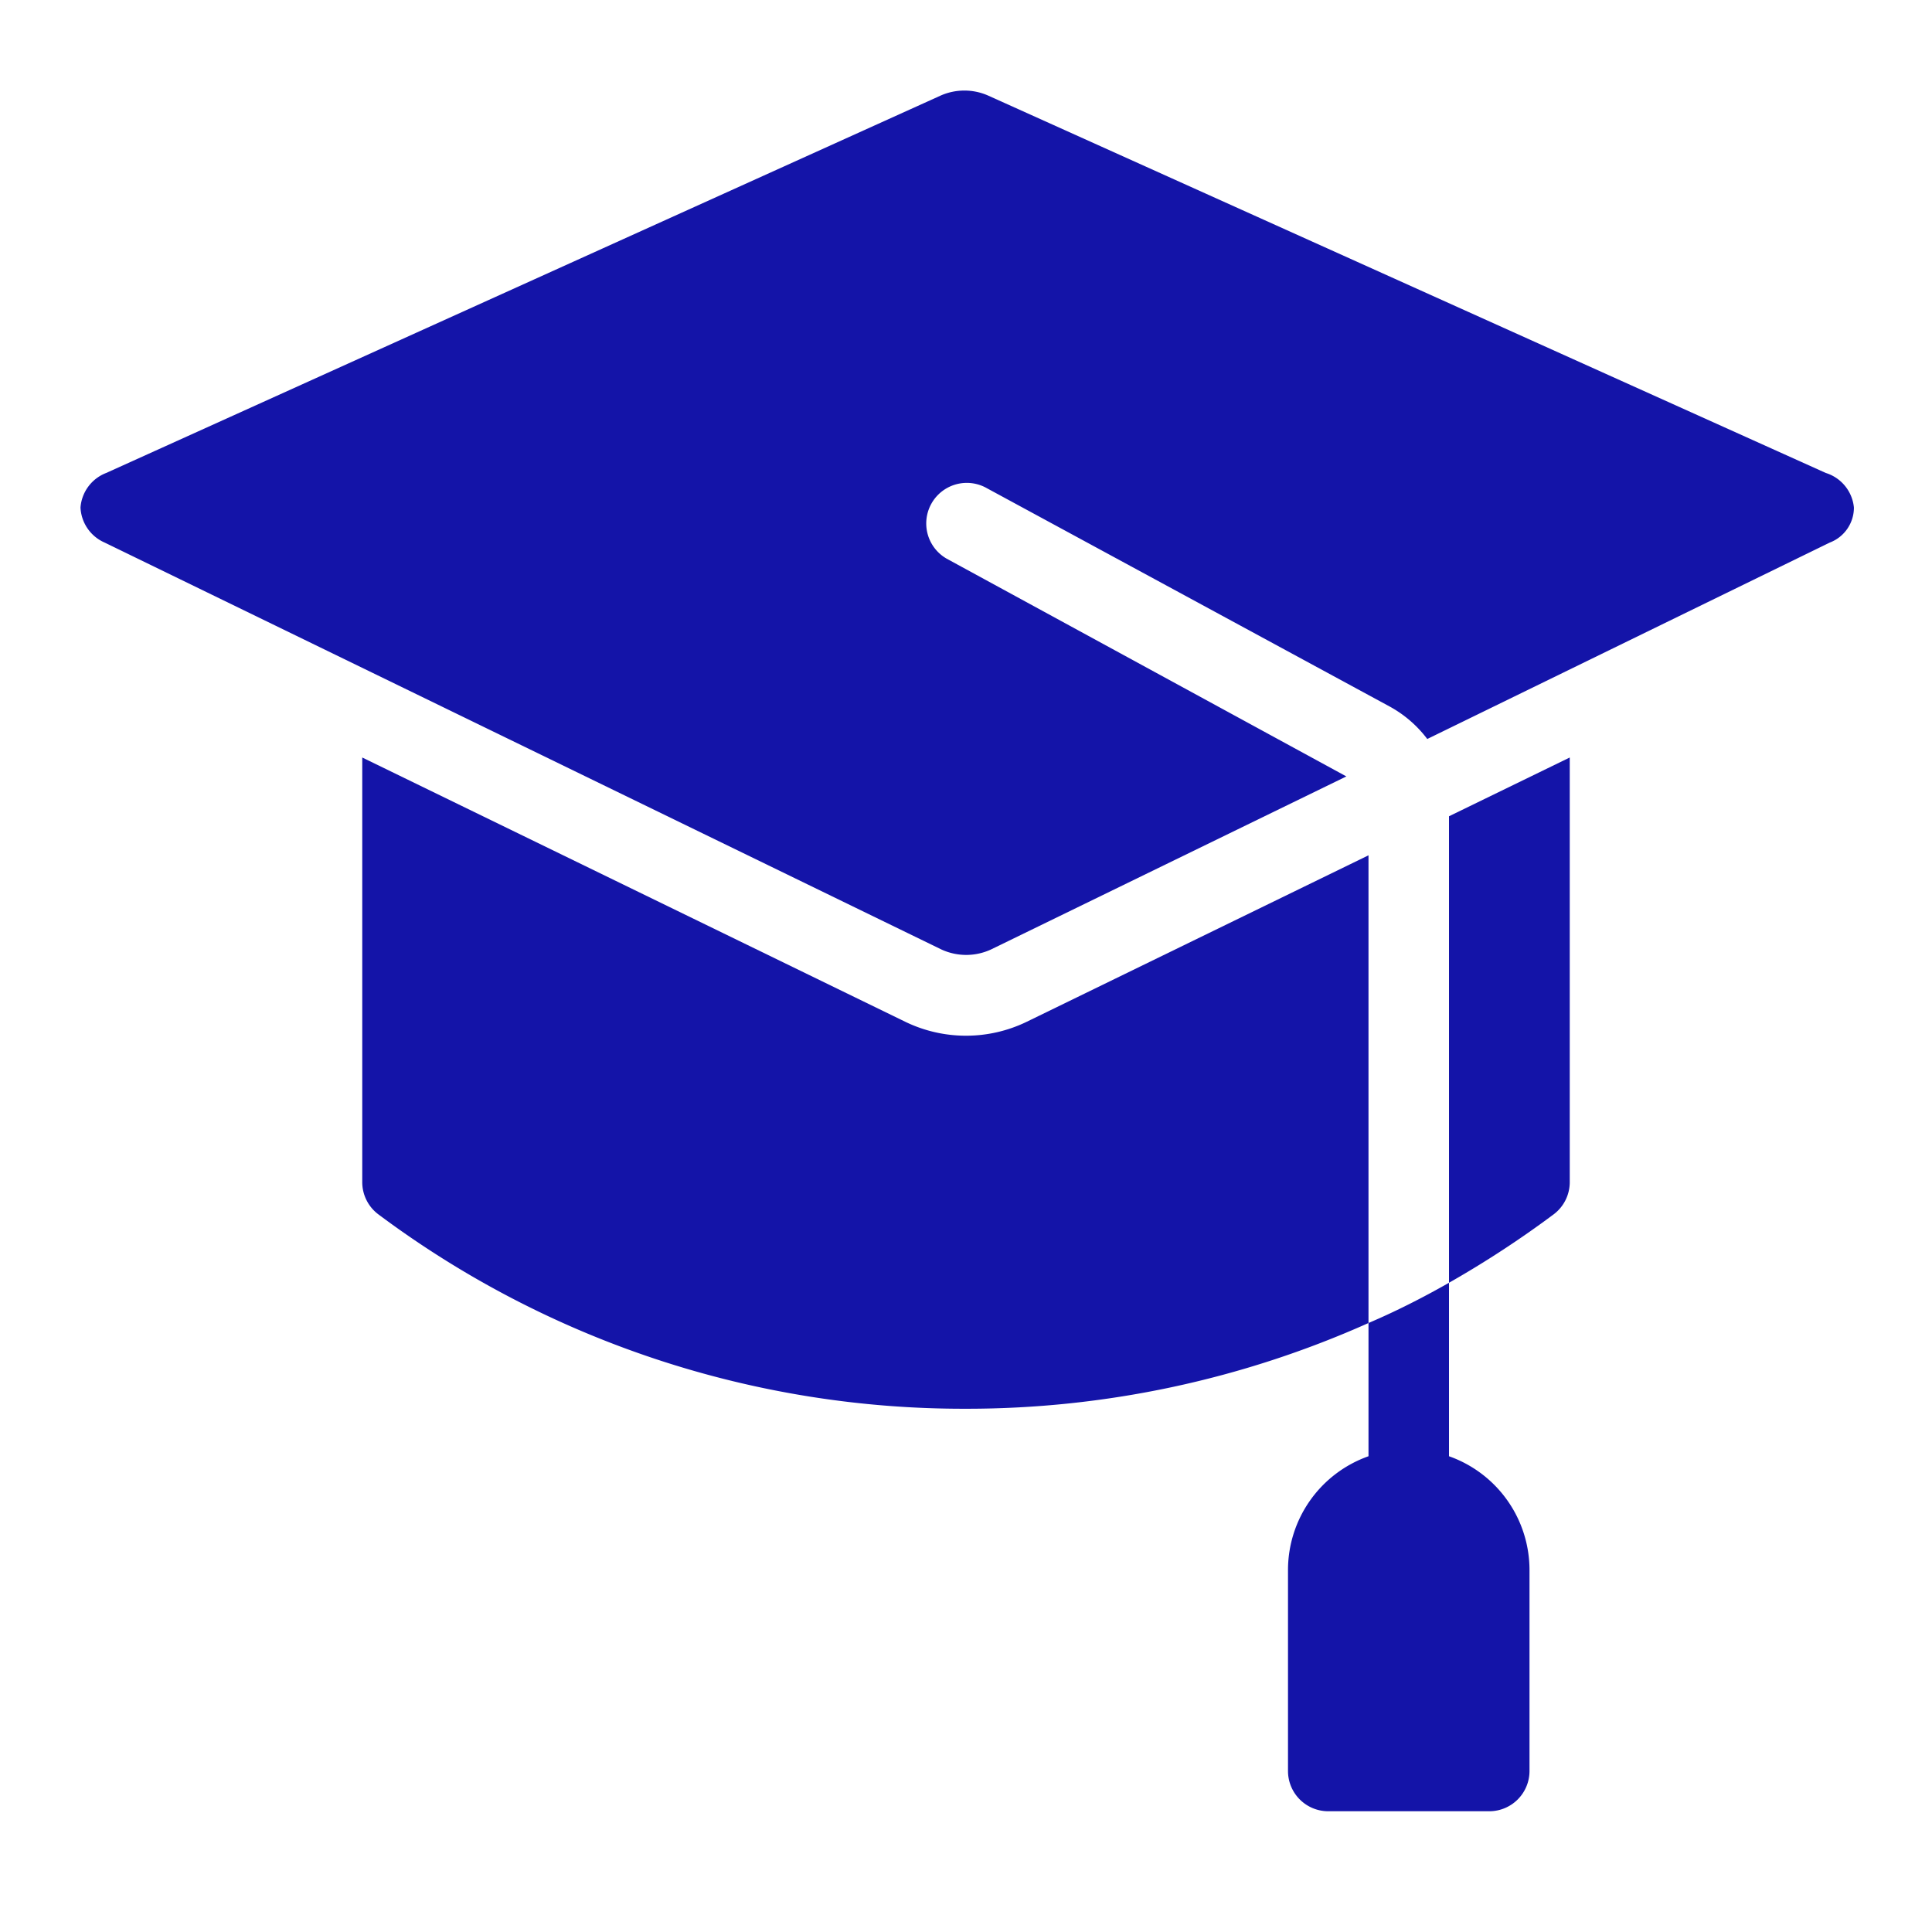
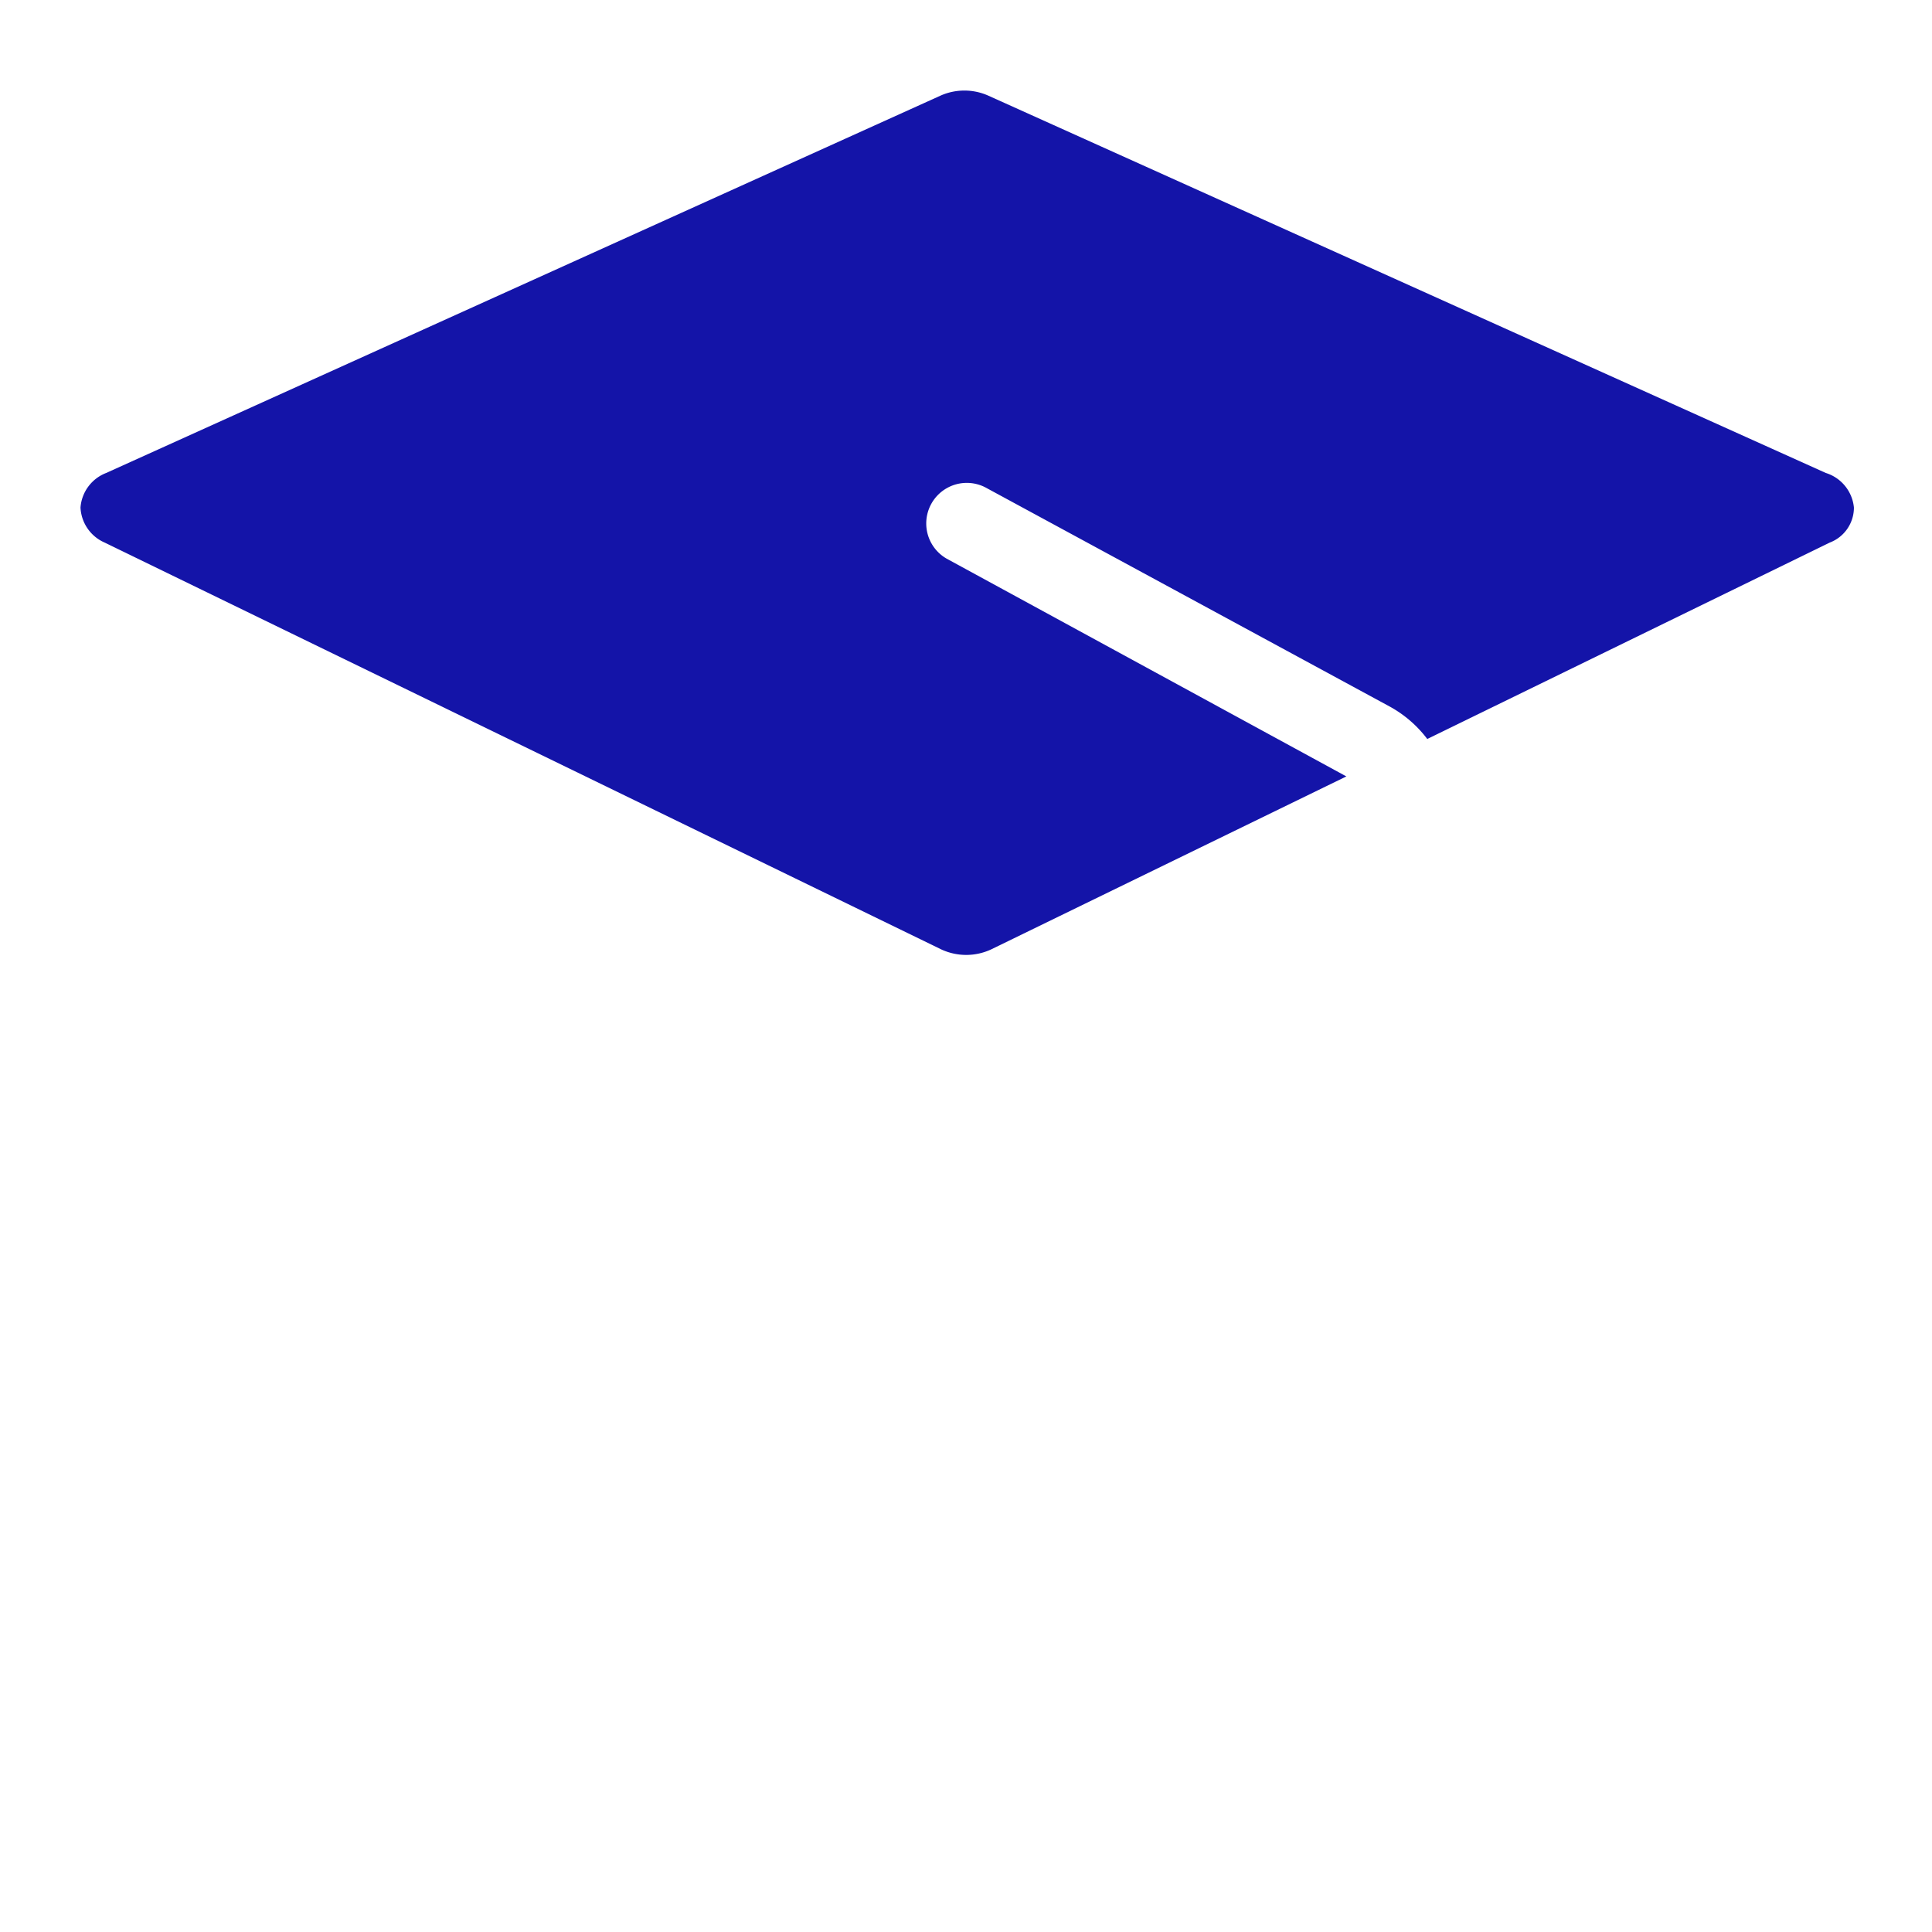
<svg xmlns="http://www.w3.org/2000/svg" version="1.1" width="20" height="20" x="0" y="0" viewBox="0 0 48 48" style="enable-background:new 0 0 512 512" xml:space="preserve" class="">
  <g>
-     <path d="M45.36 11.75 24.54 2.37a1.46 1.46 0 0 0-1.16 0L2.64 11.75a1 1 0 0 0-.64.86 1 1 0 0 0 .6.87l20.79 10.11a1.47 1.47 0 0 0 1.23 0l8.83-4.3-9.93-5.41a1 1 0 1 1 1-1.75l10 5.42a2.94 2.94 0 0 1 .94.81l10-4.88a.93.93 0 0 0 .6-.87 1 1 0 0 0-.7-.86z" fill="#1414a8" />
-     <path d="m34 21.25-8.5 4.14a3.46 3.46 0 0 1-3 0L9 18.82v10.55a1 1 0 0 0 .4.8A24.29 24.29 0 0 0 24 35a24.45 24.45 0 0 0 10-2.13zM36 20.28v11.59a25.19 25.19 0 0 0 2.6-1.7 1 1 0 0 0 .4-.8V18.82zM34 36.18A3 3 0 0 0 32 39v5a1 1 0 0 0 1 1h4a1 1 0 0 0 1-1v-5a3 3 0 0 0-2-2.82v-4.31c-.65.37-1.32.71-2 1z" fill="#1414a8" />
+     <path d="M45.36 11.75 24.54 2.37a1.46 1.46 0 0 0-1.16 0L2.64 11.75a1 1 0 0 0-.64.86 1 1 0 0 0 .6.87l20.79 10.11a1.47 1.47 0 0 0 1.23 0l8.83-4.3-9.93-5.41a1 1 0 1 1 1-1.75l10 5.42a2.94 2.94 0 0 1 .94.81l10-4.88a.93.93 0 0 0 .6-.87 1 1 0 0 0-.7-.86" fill="#1414a8" />
  </g>
</svg>